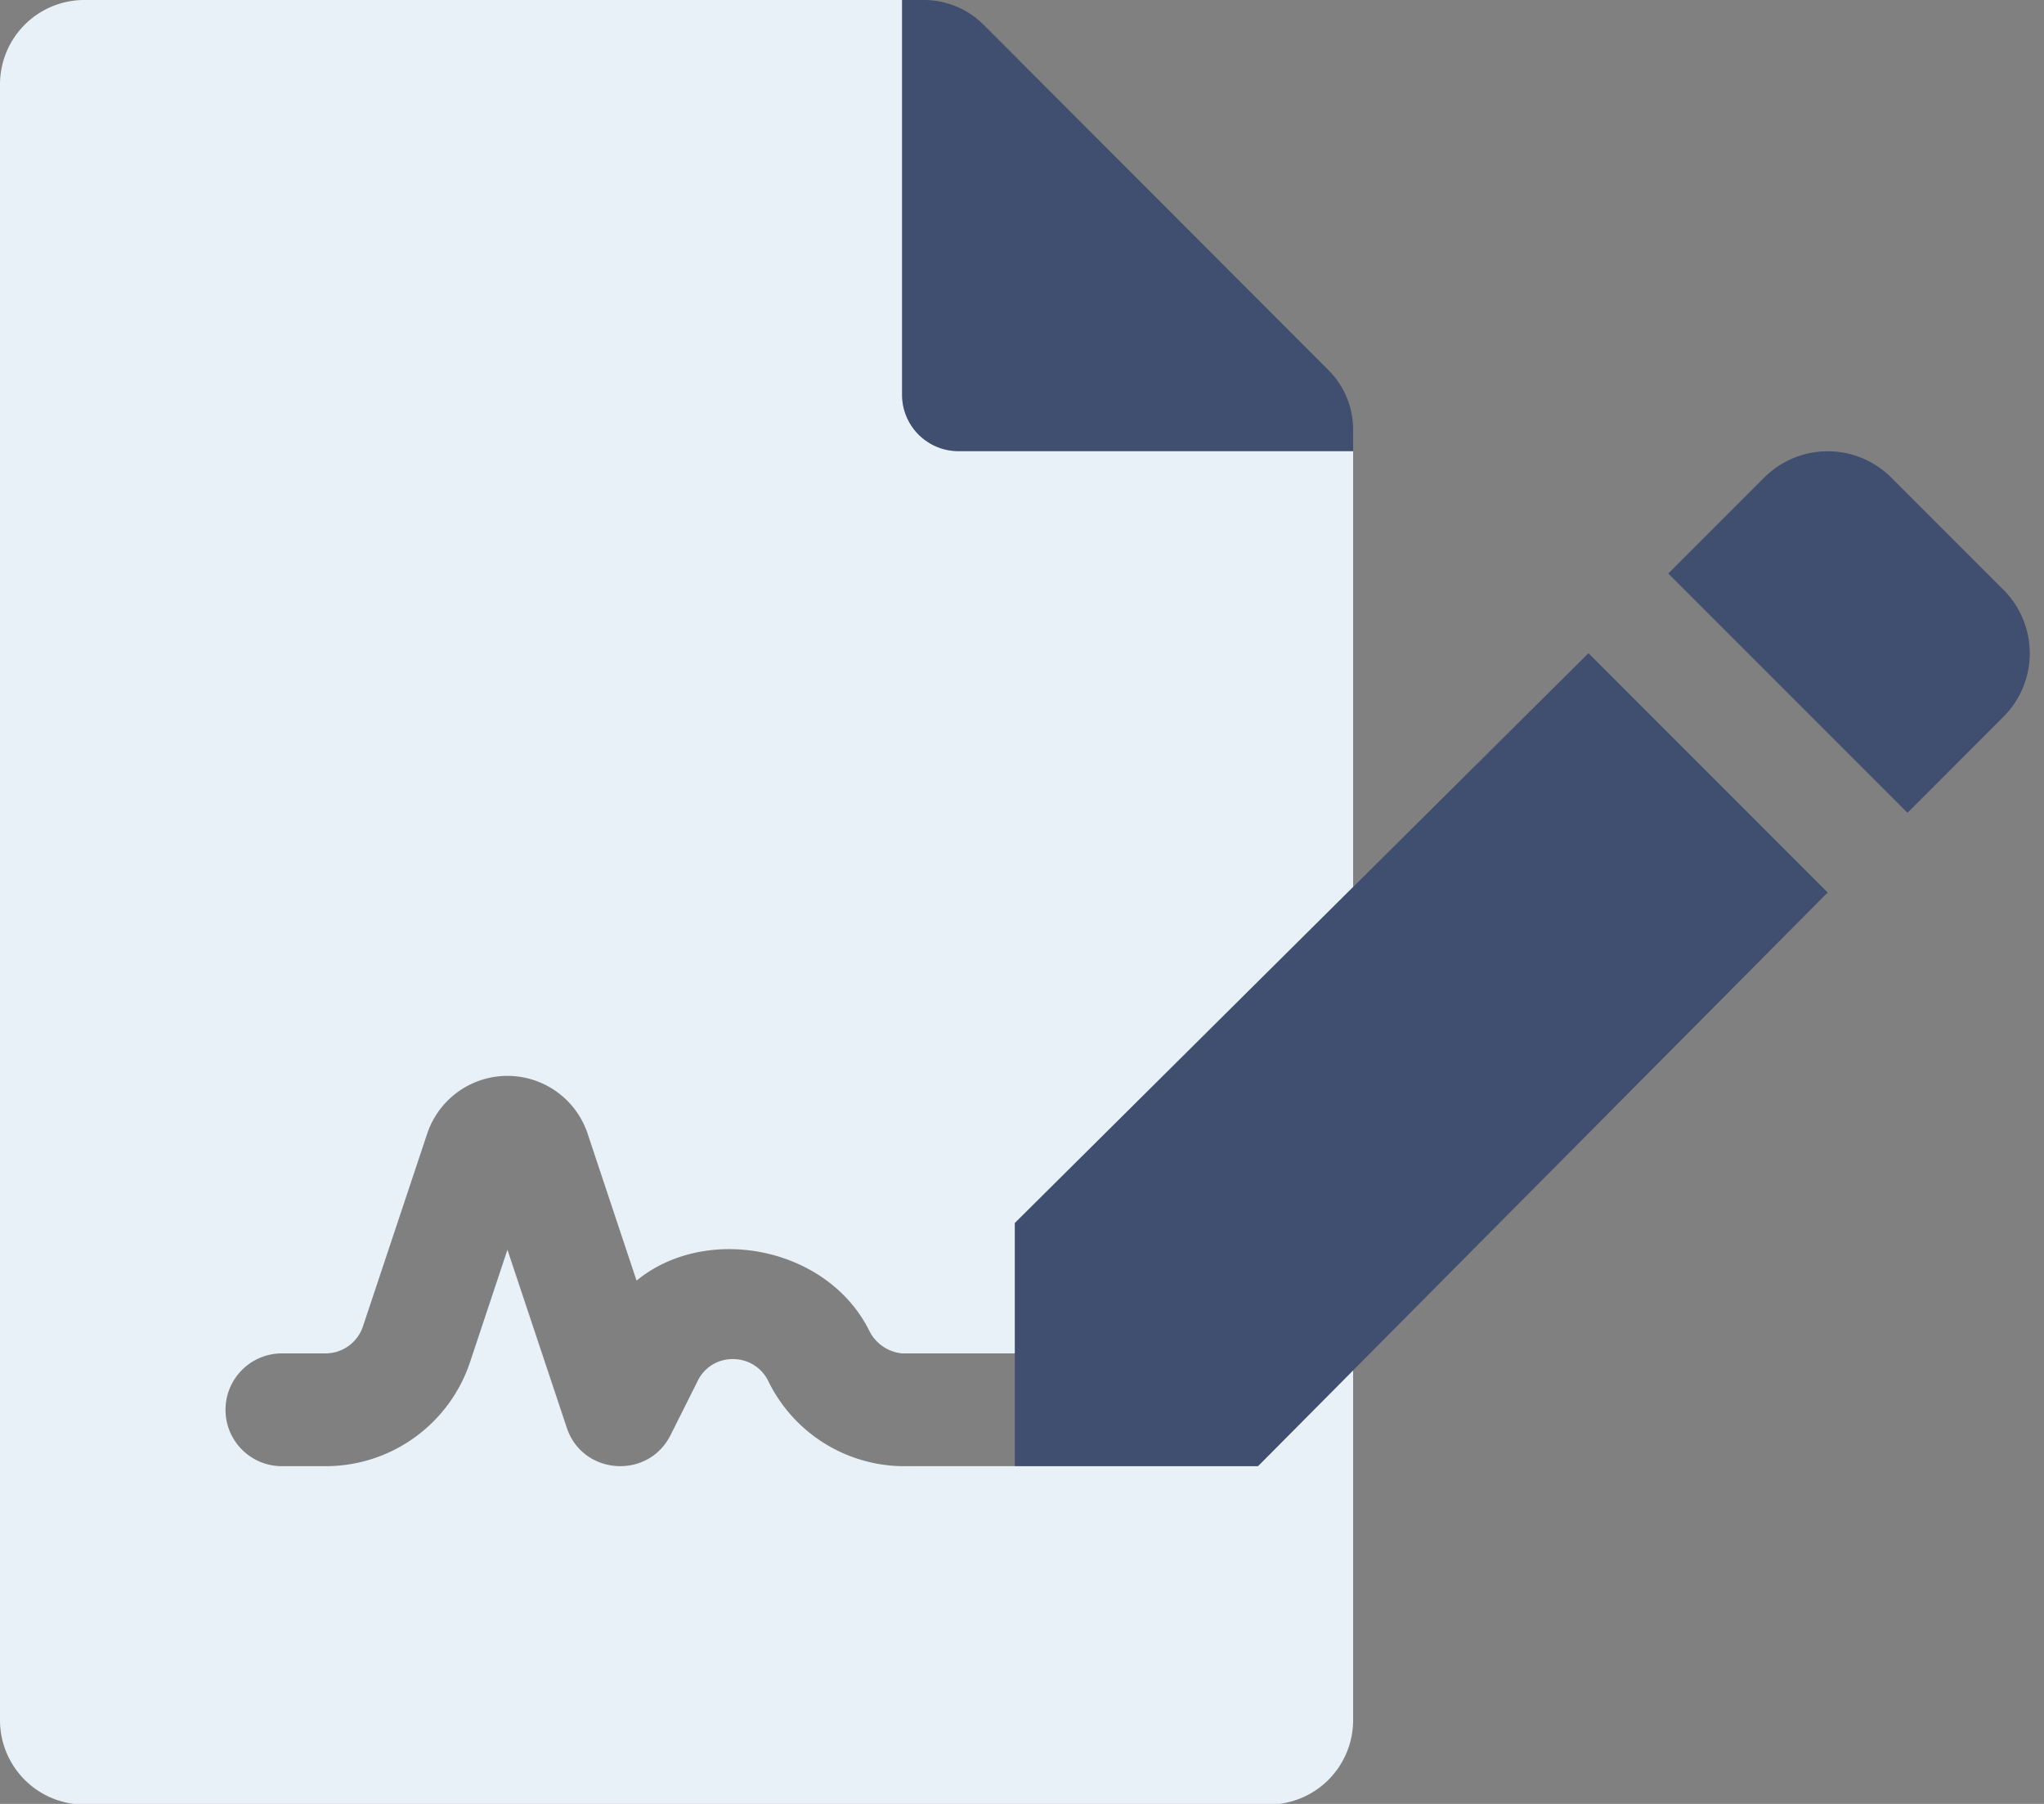
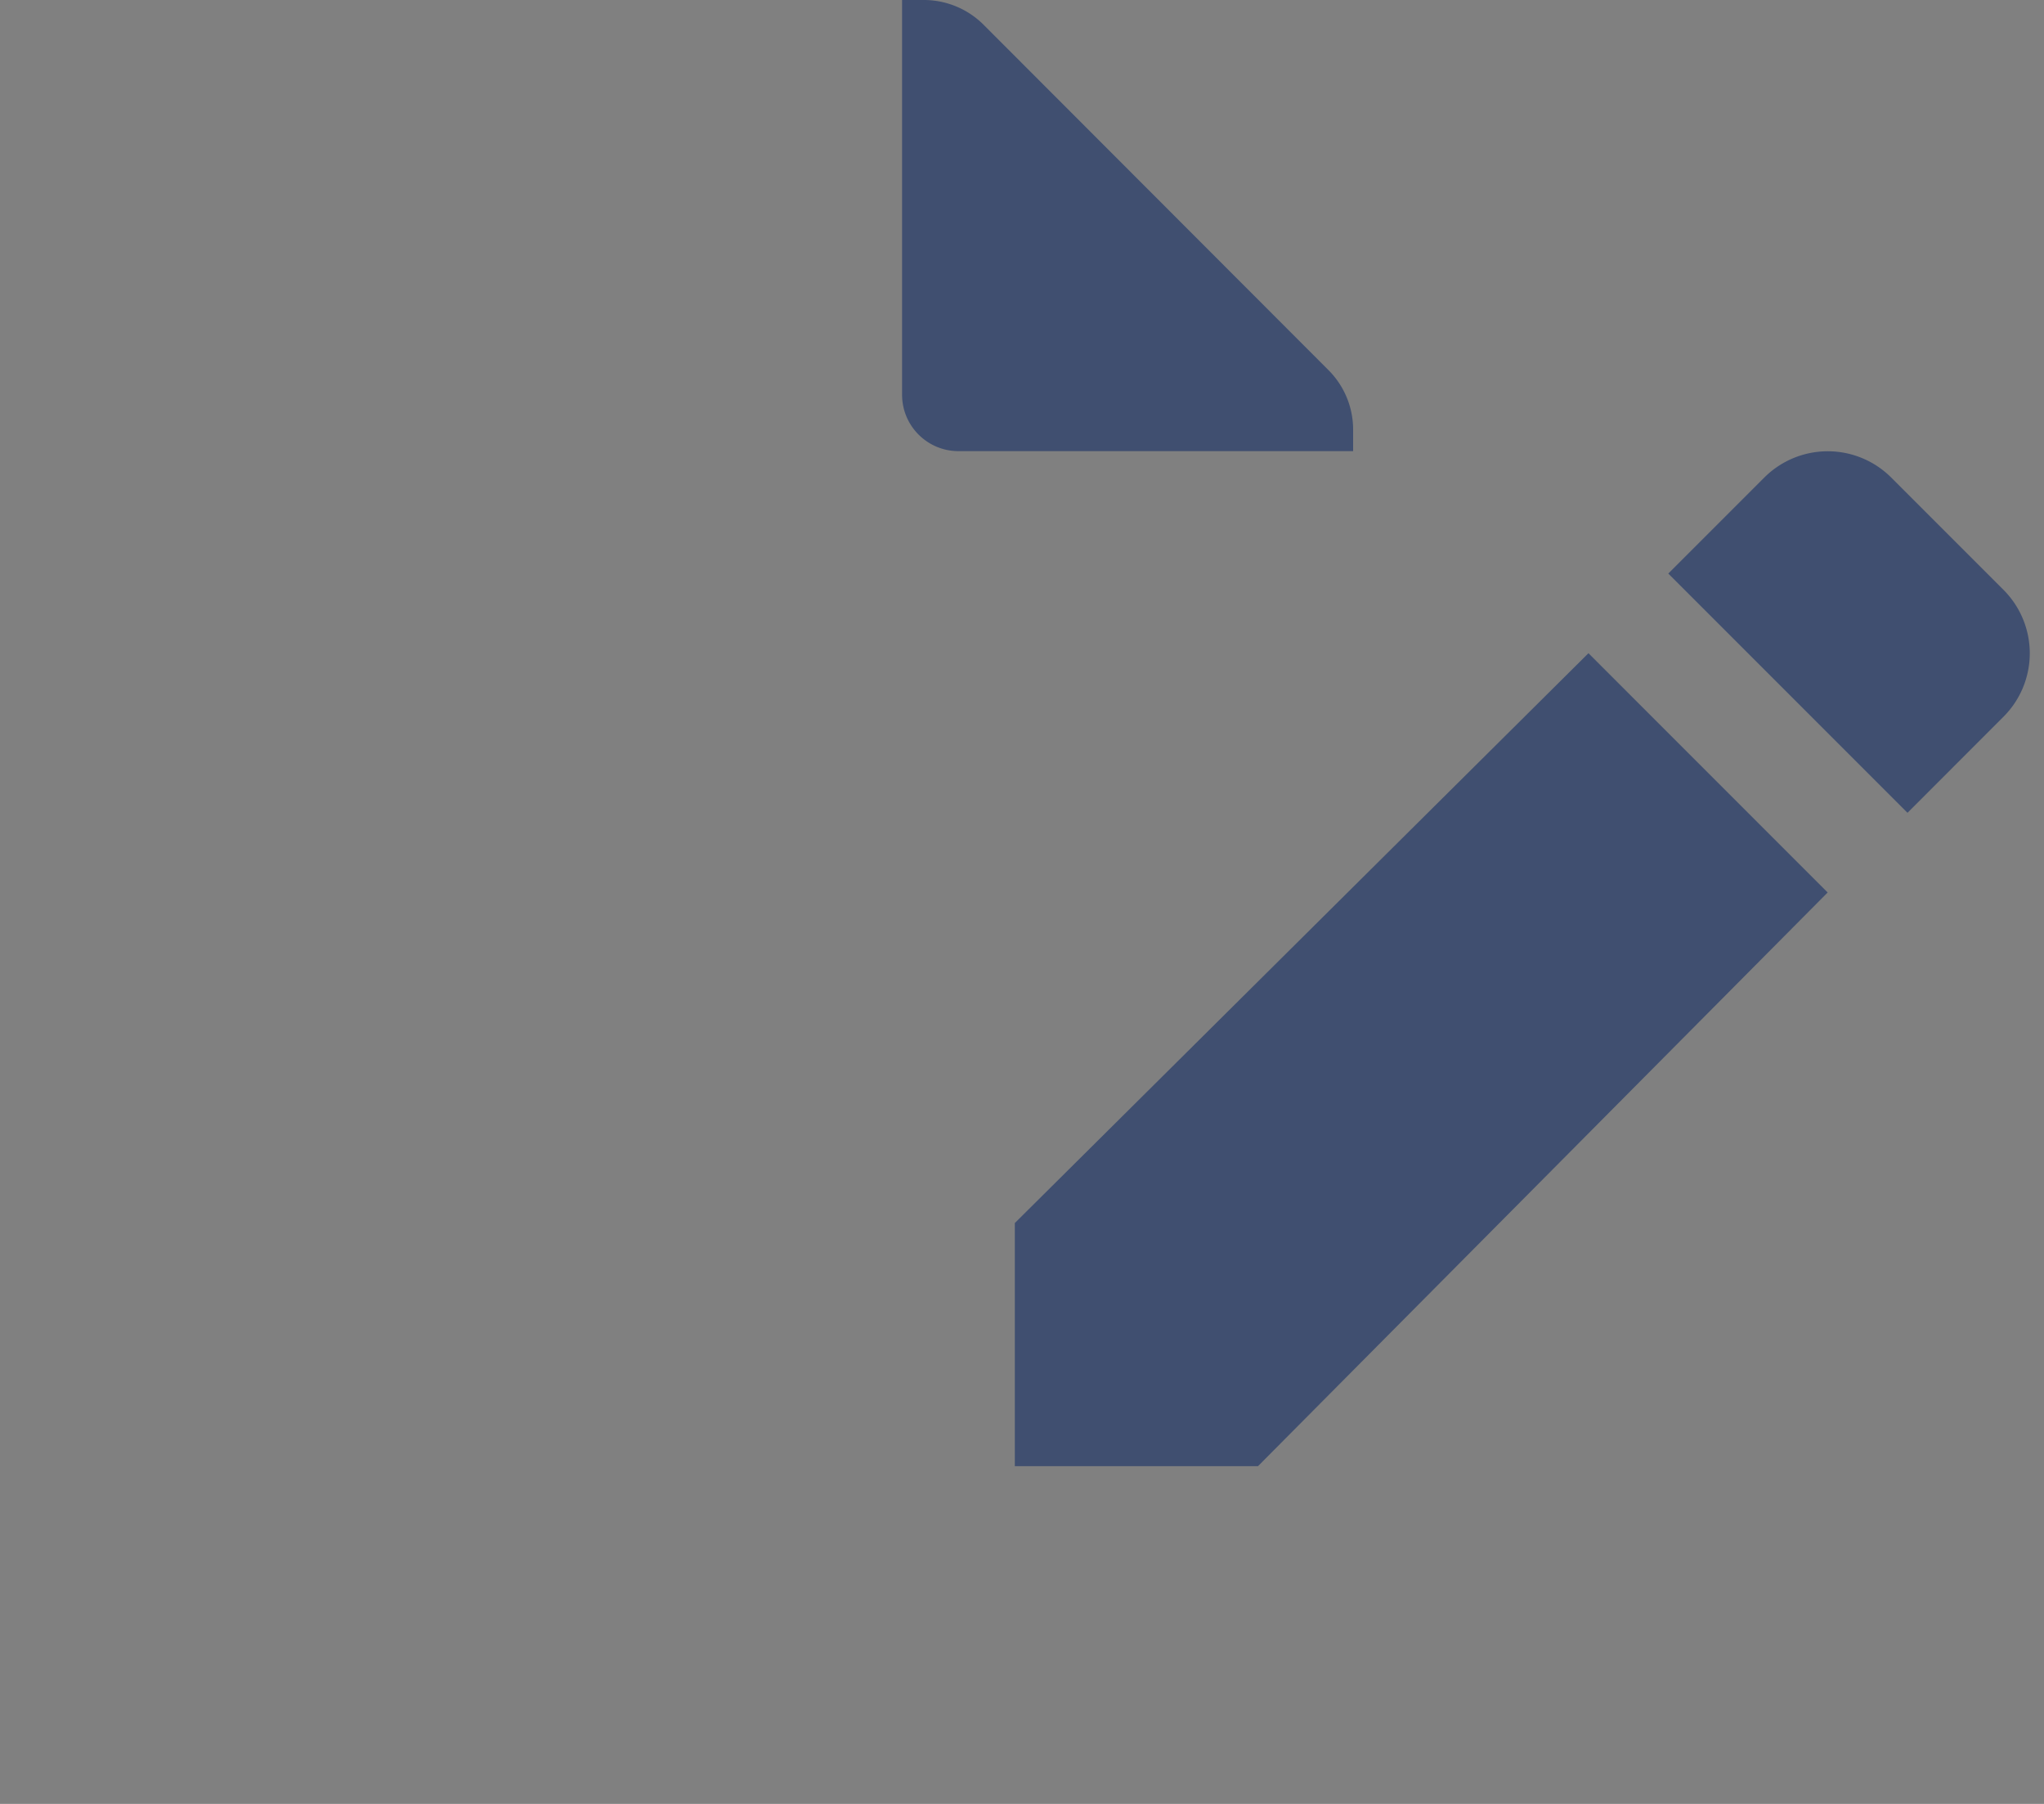
<svg xmlns="http://www.w3.org/2000/svg" width="51" height="45" viewBox="0 0 51 45">
  <rect x="0" y="0" width="51" height="45" fill="#808080" stroke="none" />
  <g>
    <g>
      <g>
-         <path fill="#e8f0f8" d="M5.627 35.169c0 .777.63 1.406 1.407 1.406h1.089a3.796 3.796 0 0 0 3.605-2.596l.933-2.803 1.48 4.438c.39 1.183 2.031 1.307 2.591.183l.676-1.348a.96.96 0 0 1 .88-.545.974.974 0 0 1 .894.574 3.78 3.78 0 0 0 3.326 2.097h8.88l2.374-2.39v8.731a2.105 2.105 0 0 1-2.11 2.1H2.1a2.105 2.105 0 0 1-2.1-2.11V2.1A2.105 2.105 0 0 1 2.11 0h20.398v9.847c0 .777.63 1.407 1.407 1.407h9.847v10.873l-8.44 8.382v3.253h-2.814a1.023 1.023 0 0 1-.822-.572c-1.05-2.097-4.067-2.668-5.803-1.244l-1.22-3.662a2.11 2.11 0 0 0-4.005 0l-1.602 4.804a.986.986 0 0 1-.933.674h-1.09c-.776 0-1.406.63-1.406 1.407z" />
-       </g>
+         </g>
      <g opacity=".5">
        <path fill="#001e60" d="M49.989 14.714a2.238 2.238 0 0 1 0 3.166l-2.395 2.396-5.968-5.968 2.396-2.396a2.24 2.24 0 0 1 3.165 0l2.802 2.802zm-10.355 1.581l5.968 5.969-14.214 14.311h-6.067V30.51zm-5.872-5.041h-9.847c-.777 0-1.407-.63-1.407-1.407V0h.536a2.11 2.11 0 0 1 1.495.615l8.607 8.617c.395.394.616.928.616 1.486z" />
      </g>
    </g>
  </g>
</svg>